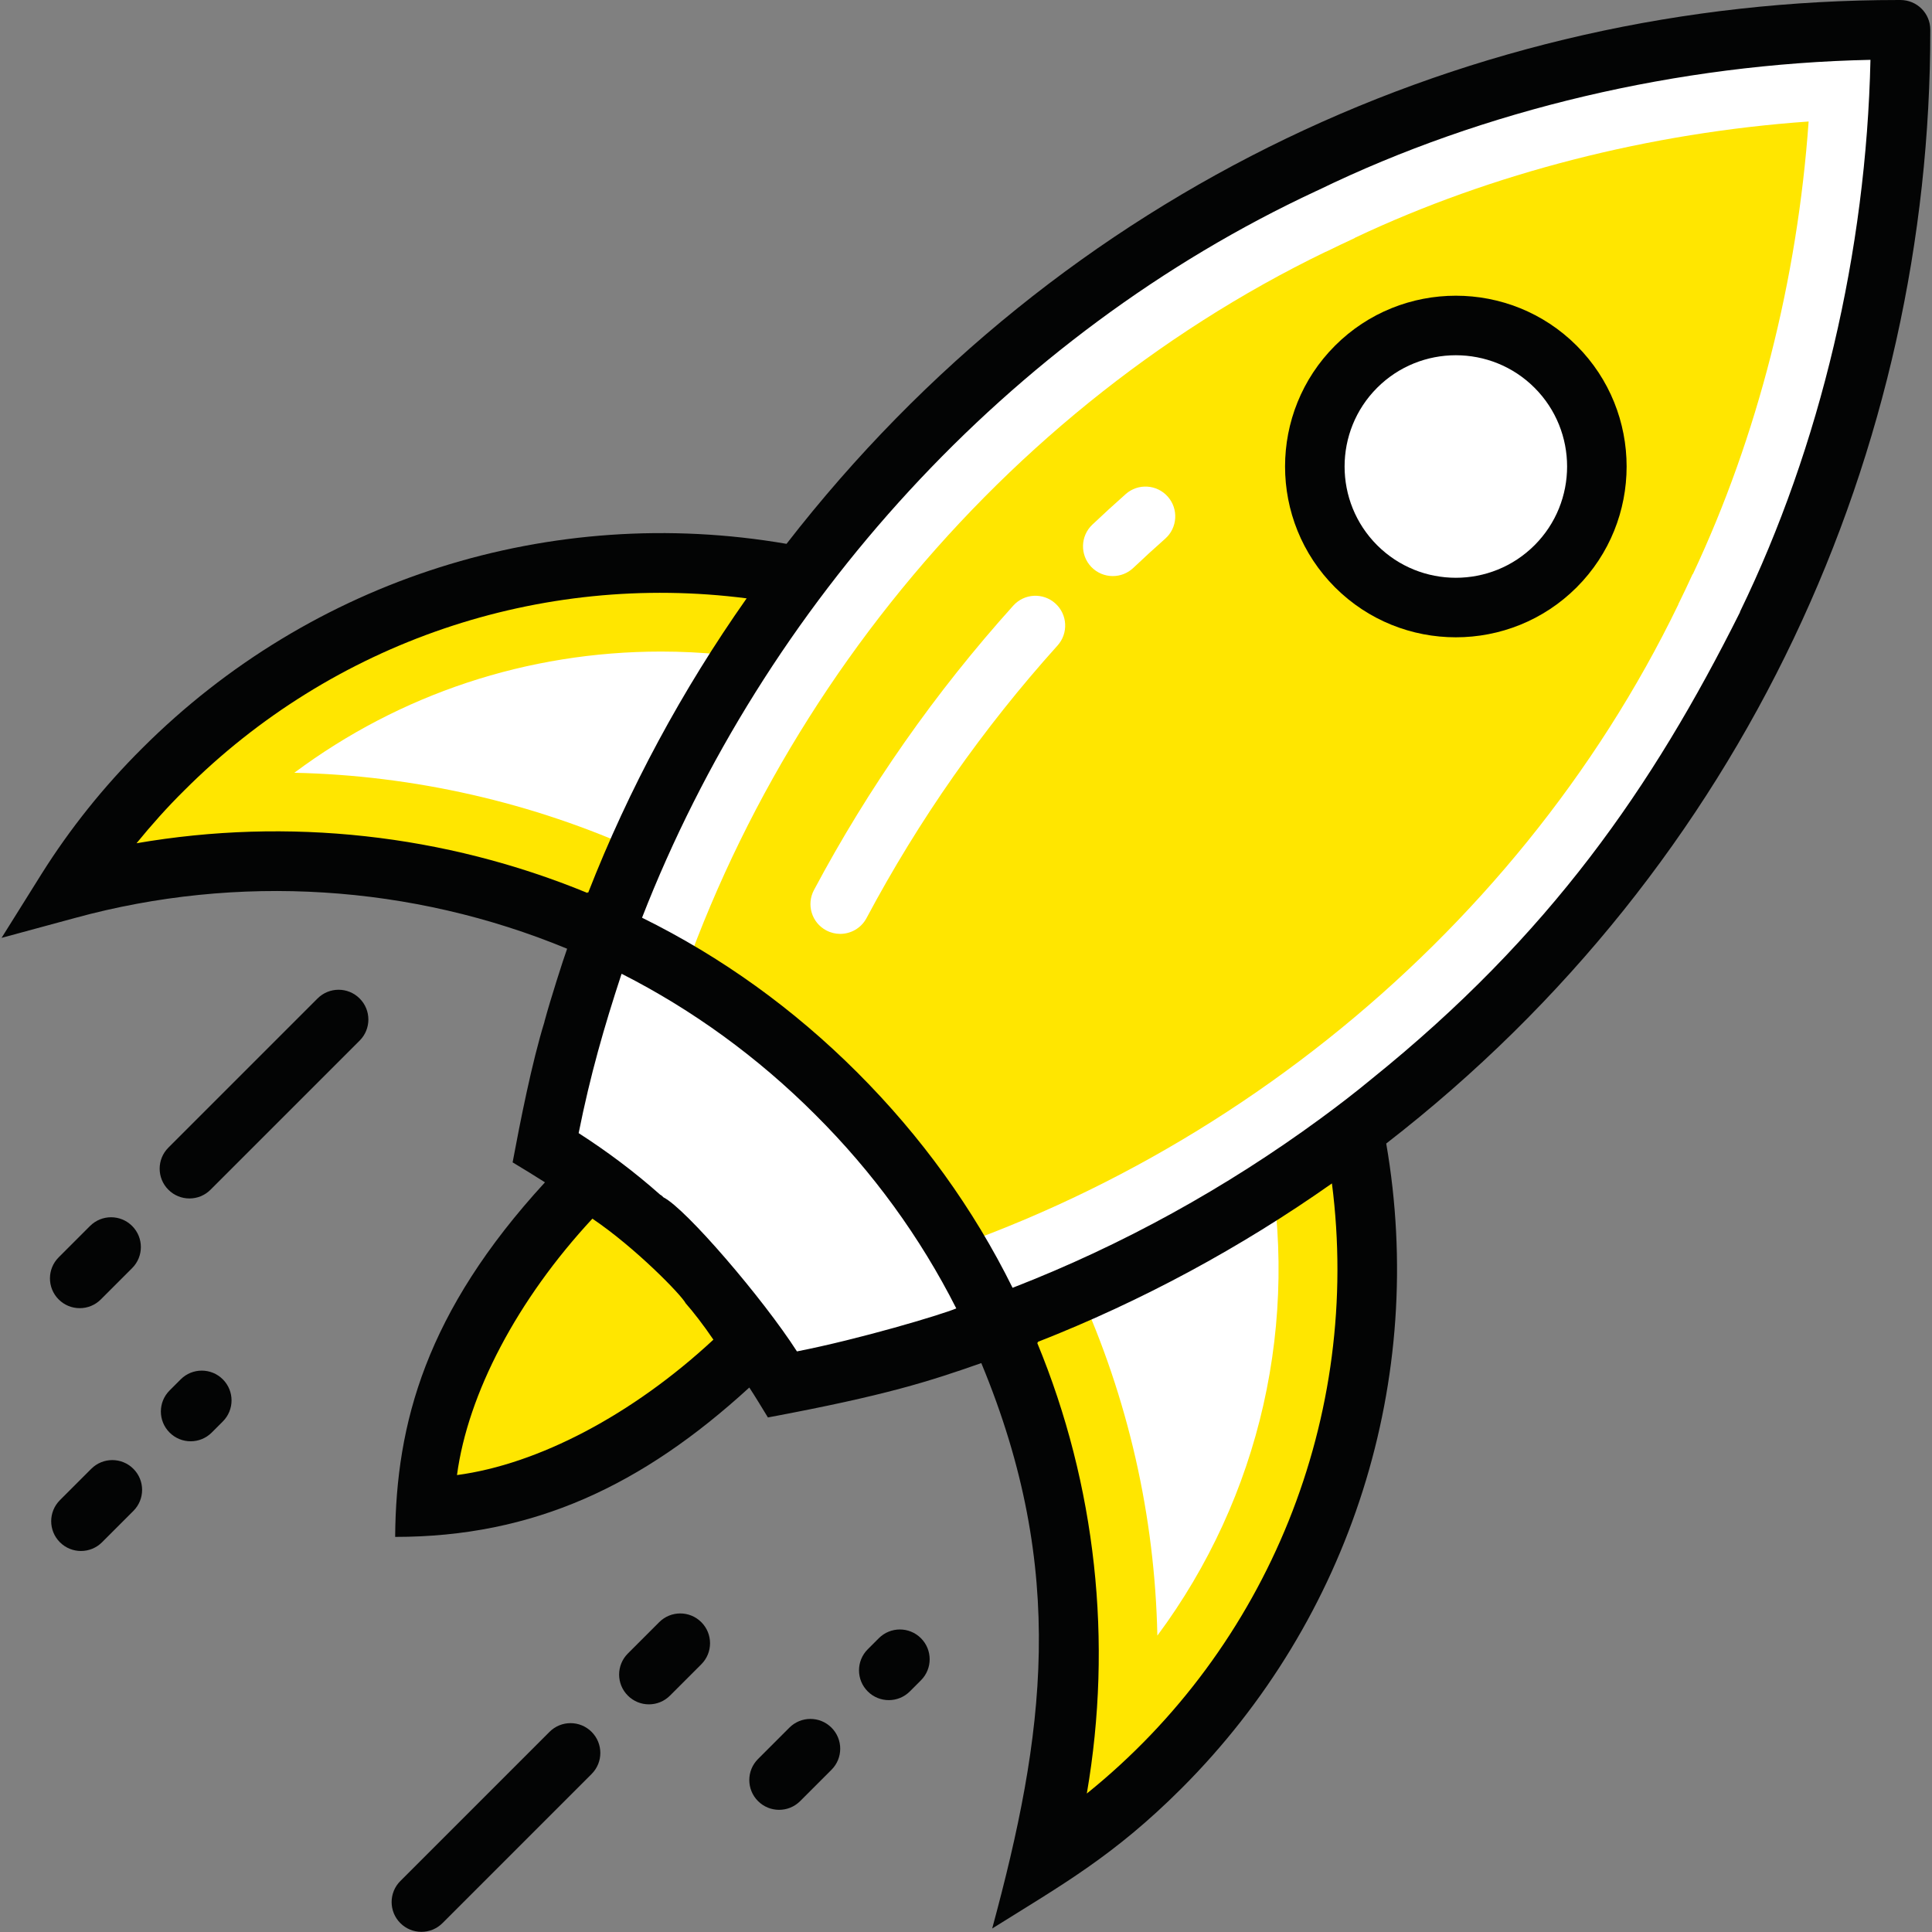
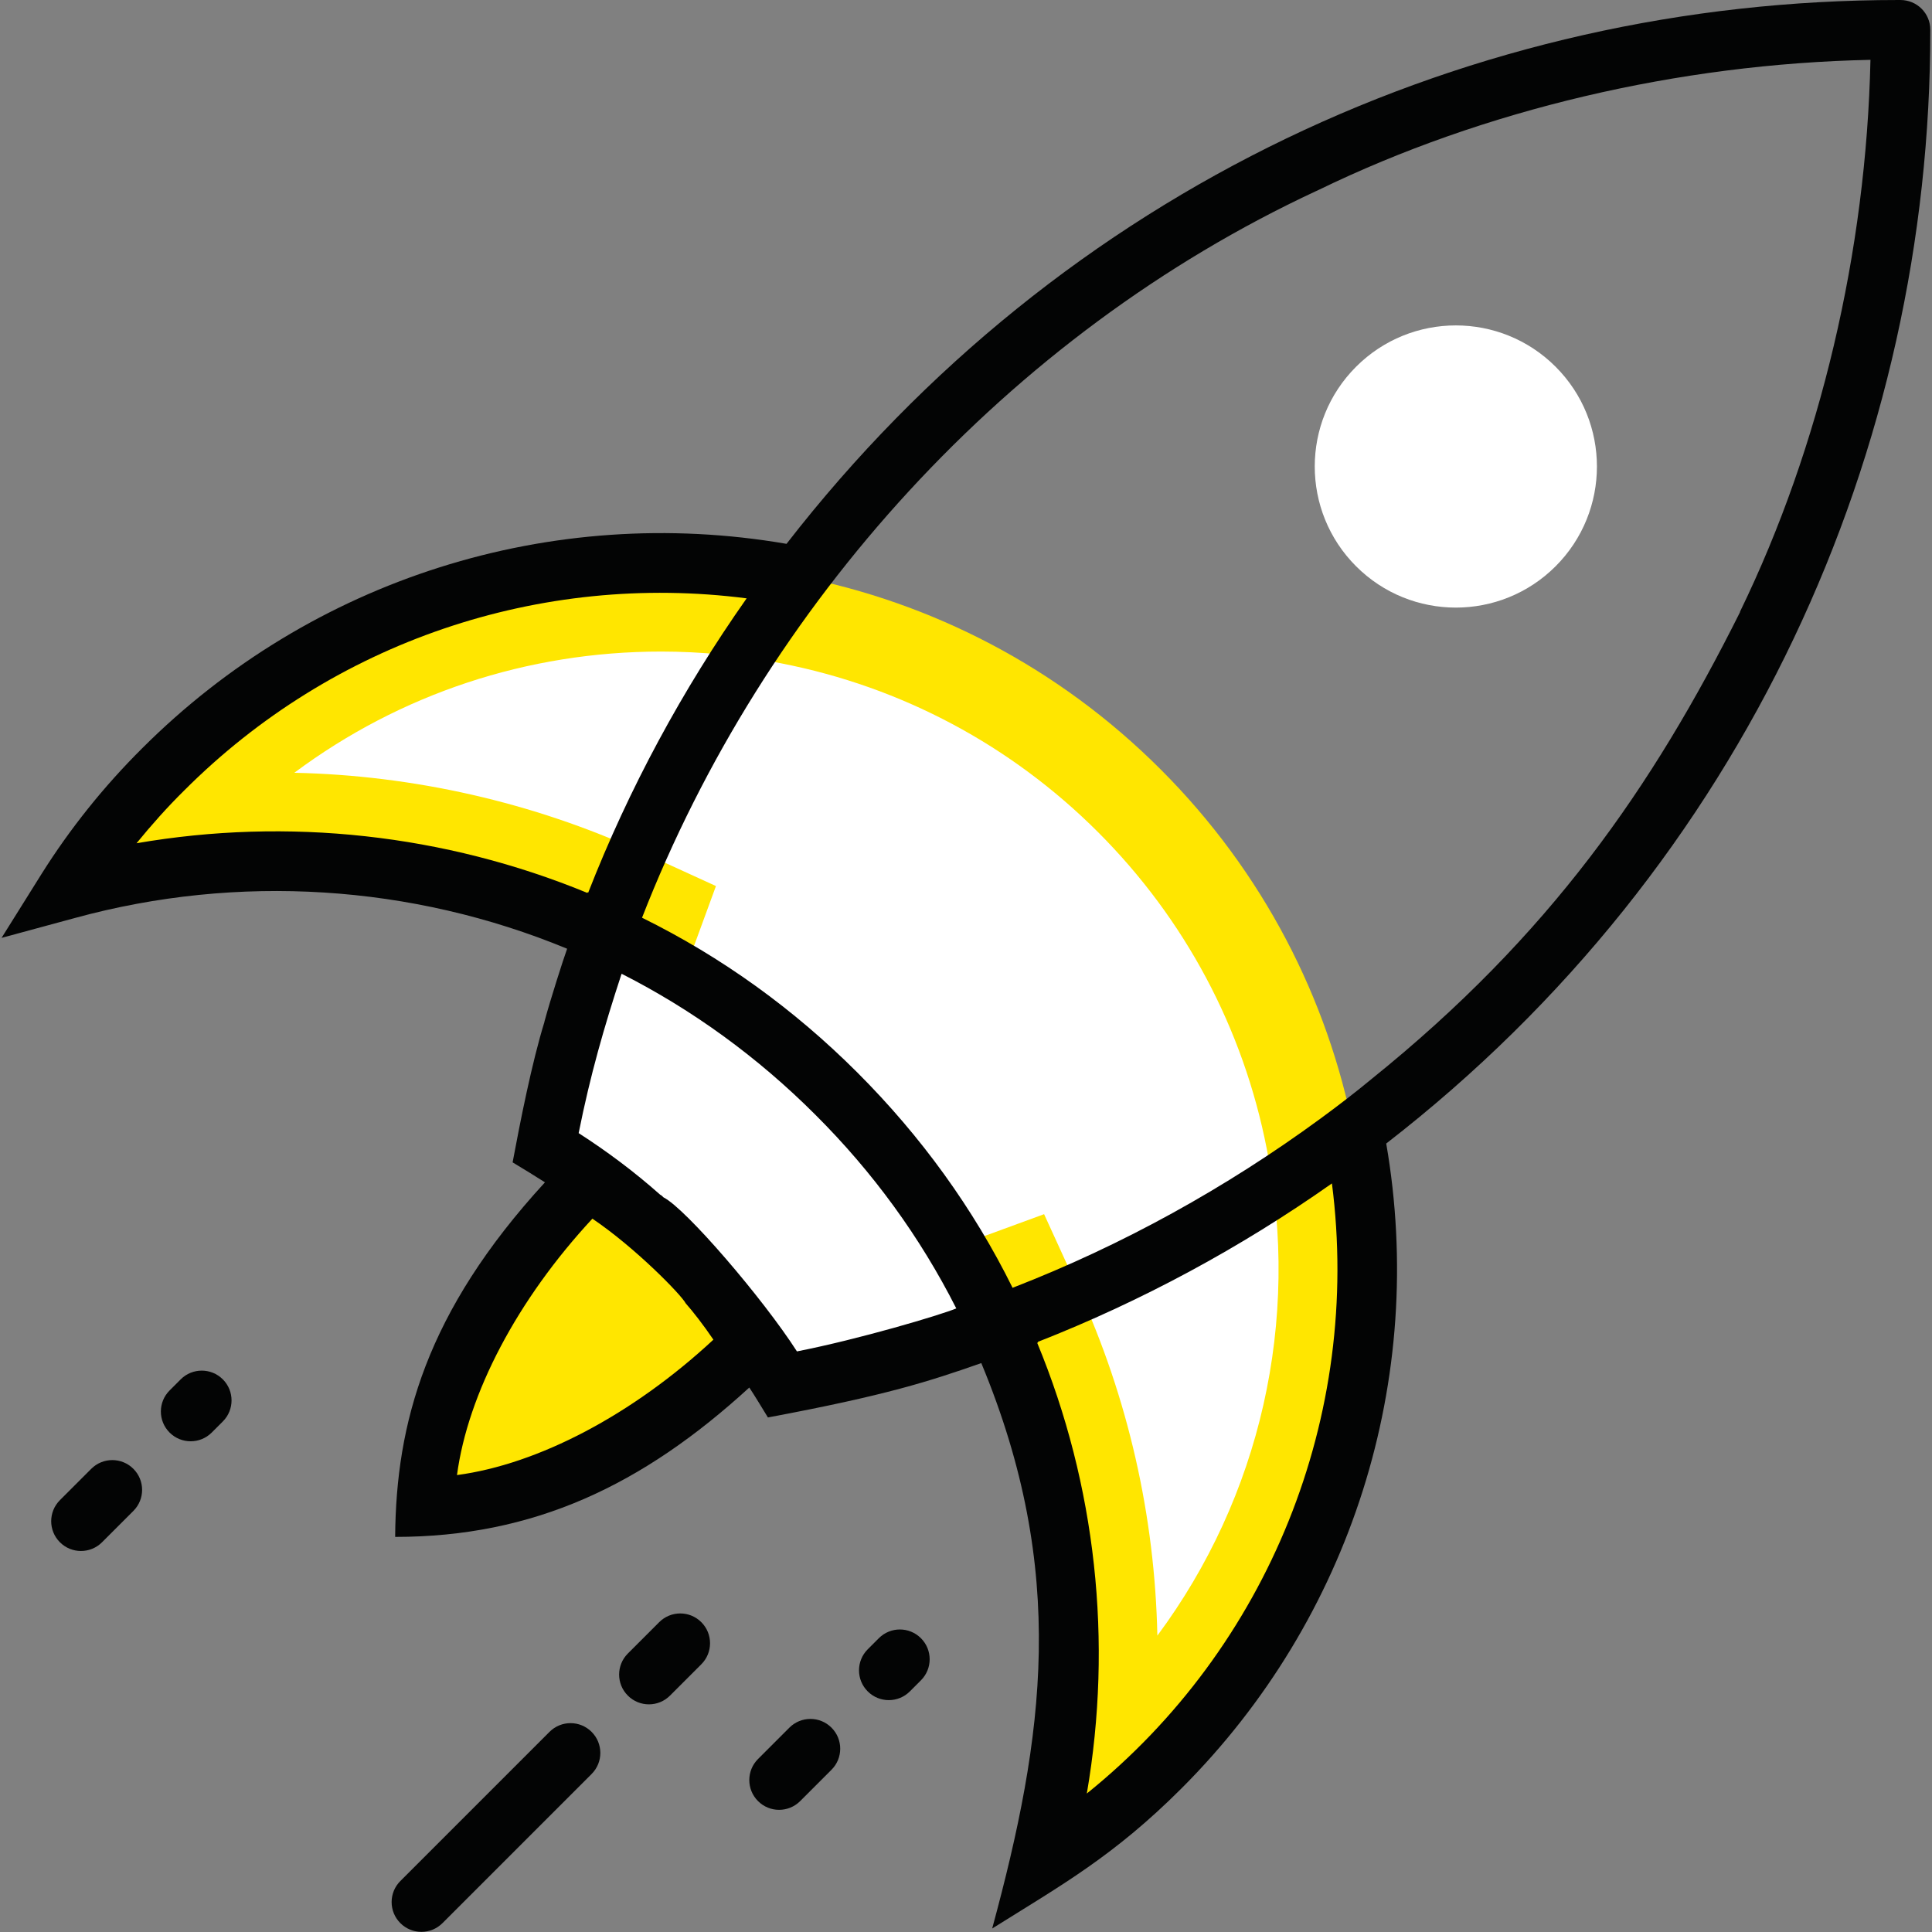
<svg xmlns="http://www.w3.org/2000/svg" width="100%" height="100%" viewBox="0 0 5906 5906" version="1.1" xml:space="preserve" style="fill-rule:evenodd;clip-rule:evenodd;stroke-linejoin:round;stroke-miterlimit:2;">
  <rect x="0" y="0" width="5906" height="5906" fill="#808080" stroke="none" />
  <g transform="matrix(25,0,0,25,-1764.81,-2098.59)">
    <path d="M161.374,249.204C148.576,261.957 133.375,269.057 121.468,269.079C121.49,257.172 128.59,241.971 141.343,229.173C143.346,230.33 145.305,231.665 147.152,233.112C149.066,234.581 150.891,236.184 152.627,237.92C154.363,239.655 155.966,241.48 157.434,243.395C158.881,245.242 160.217,247.2 161.374,249.204Z" style="fill:rgb(255,230,0);fill-rule:nonzero;" />
  </g>
  <g transform="matrix(25,0,0,25,-1764.81,-2098.59)">
    <path d="M212.518,300.019C208.005,304.532 203.095,308.467 197.88,311.729C203.796,290.076 202.027,266.716 192.573,246.038C184.003,249.18 175.189,251.589 166.284,253.235C162.777,247.472 158.537,242.013 153.536,237.011C148.534,232.009 143.075,227.771 137.311,224.263C138.958,215.357 141.367,206.544 144.509,197.974C123.831,188.52 100.47,186.751 78.817,192.668C82.08,187.452 86.014,182.542 90.528,178.028C111.663,156.894 141.001,149.025 168.236,154.424C184.46,157.595 199.953,165.464 212.518,178.028C225.083,190.594 232.952,206.086 236.123,222.312C241.521,249.546 233.653,278.884 212.518,300.019Z" style="fill:rgb(255,230,0);fill-rule:nonzero;" />
  </g>
  <g transform="matrix(25,0,0,25,-1764.81,-2098.59)">
    <path d="M212.112,283.944C211.807,269.381 208.552,254.922 202.431,241.531L198.261,232.409L188.845,235.86C183.092,237.969 177.196,239.731 171.239,241.126C168.211,236.939 164.85,232.997 161.199,229.348C157.547,225.692 153.604,222.334 149.422,219.307C150.819,213.342 152.582,207.446 154.686,201.706L158.137,192.288L149.015,188.117C135.812,182.078 121.188,178.746 106.58,178.437C119.489,168.814 135.068,163.614 151.436,163.614C156.361,163.614 161.304,164.102 166.129,165.057C180.845,167.934 194.228,175.068 204.855,185.693C215.481,196.318 222.612,209.701 225.484,224.391C229.66,245.464 224.687,267.01 212.112,283.944Z" style="fill:white;fill-rule:nonzero;" />
  </g>
  <g transform="matrix(25,0,0,25,-1764.81,-2098.59)">
-     <path d="M166.284,253.235C159.083,241.401 149.161,231.474 137.311,224.263C147.254,170.503 184.077,125.438 229.994,104.011C230.085,103.92 230.176,103.889 230.237,103.889C251.037,93.787 276.557,87.538 302.974,87.574C303.01,113.906 296.793,139.443 286.658,160.31C286.658,160.37 286.627,160.462 286.536,160.554C266.137,204.27 222.12,242.909 166.284,253.235Z" style="fill:white;fill-rule:nonzero;" />
-   </g>
+     </g>
  <g transform="matrix(25,0,0,25,-1764.81,-2098.59)">
-     <path d="M171.236,241.126C165.176,232.764 157.782,225.372 149.42,219.313C159.992,174.258 191.314,134.77 232.695,114.729L232.729,114.729C232.729,114.729 234.542,113.85 234.577,113.834L236.233,113.059L236.286,113.011C253.051,105.091 272.359,100.168 291.746,98.8C290.38,118.132 285.487,137.384 277.604,154.117L277.553,154.164C277.553,154.164 276.68,156.041 276.661,156.075L275.817,157.816L275.817,157.851C255.779,199.234 216.296,230.554 171.236,241.126Z" style="fill:rgb(255,230,0);fill-rule:nonzero;" />
-   </g>
+     </g>
  <g transform="matrix(25,0,0,25,-1764.81,-2098.59)">
-     <path d="M206.662,154.385C205.699,154.385 204.735,154.004 204.018,153.25C202.634,151.789 202.698,149.484 204.156,148.1C205.495,146.832 206.86,145.583 208.242,144.358C209.75,143.021 212.053,143.164 213.384,144.668C214.717,146.173 214.58,148.476 213.074,149.81C211.751,150.981 210.449,152.173 209.168,153.388C208.462,154.054 207.562,154.385 206.662,154.385ZM173.331,198.137C172.754,198.137 172.167,197.999 171.622,197.708C169.846,196.764 169.174,194.557 170.119,192.781C176.782,180.261 184.983,168.559 194.491,158C195.839,156.499 198.143,156.383 199.636,157.729C201.131,159.077 201.25,161.379 199.906,162.874C190.792,172.994 182.935,184.207 176.549,196.205C175.893,197.436 174.633,198.137 173.331,198.137Z" style="fill:white;fill-rule:nonzero;" />
-   </g>
+     </g>
  <g transform="matrix(25,0,0,25,-1764.81,-2098.59)">
    <path d="M260.808,153.186C267.545,146.448 267.545,135.524 260.808,128.787C254.07,122.05 243.147,122.05 236.41,128.787C229.672,135.524 229.672,146.448 236.41,153.186C243.147,159.923 254.07,159.923 260.808,153.186Z" style="fill:white;fill-rule:nonzero;" />
  </g>
  <g transform="matrix(25,0,0,25,-1764.81,-2098.59)">
-     <path d="M248.609,127.382C245.124,127.382 241.639,128.707 238.984,131.361C233.679,136.668 233.679,145.306 238.984,150.611C244.293,155.92 252.925,155.92 258.234,150.611C263.54,145.306 263.54,136.668 258.234,131.361C255.58,128.707 252.095,127.382 248.609,127.382ZM248.609,161.871C243.258,161.871 237.907,159.834 233.835,155.761C225.689,147.615 225.689,134.357 233.835,126.212C241.98,118.066 255.238,118.066 263.384,126.212C271.527,134.36 271.527,147.613 263.384,155.761C259.311,159.834 253.96,161.871 248.609,161.871Z" style="fill:rgb(3,4,4);fill-rule:nonzero;" />
+     </g>
+   <g transform="matrix(25,0,0,25,-1764.81,-2098.59)">
+     <path d="M192.573,246.038C184.003,249.18 175.189,251.589 166.284,253.235C162.777,247.472 158.537,242.013 153.536,237.011C148.534,232.009 143.075,227.771 137.311,224.263C138.958,215.357 141.367,206.544 144.509,197.974C154.786,202.64 164.424,209.228 172.871,217.676C181.319,226.123 187.907,235.761 192.573,246.038" style="fill:white;fill-rule:nonzero;" />
  </g>
  <g transform="matrix(25,0,0,25,-1764.81,-2098.59)">
-     <path d="M192.573,246.038C184.003,249.18 175.189,251.589 166.284,253.235C162.777,247.472 158.537,242.013 153.536,237.011C148.534,232.009 143.075,227.771 137.311,224.263C138.958,215.357 141.367,206.544 144.509,197.974C154.786,202.64 164.424,209.228 172.871,217.676C181.319,226.123 187.907,235.761 192.573,246.038Z" style="fill:white;fill-rule:nonzero;" />
-   </g>
-   <g transform="matrix(25,0,0,25,-1764.81,-2098.59)">
-     <path d="M93.758,230.488C92.826,230.488 91.895,230.134 91.183,229.422C89.759,228.001 89.759,225.693 91.183,224.272L109.419,206.036C110.843,204.612 113.145,204.612 114.569,206.036C115.993,207.457 115.993,209.765 114.569,211.187L96.332,229.422C95.621,230.134 94.689,230.488 93.758,230.488ZM80.343,243.903C79.412,243.903 78.48,243.549 77.768,242.837C76.345,241.415 76.345,239.107 77.768,237.687L81.6,233.854C83.024,232.431 85.326,232.431 86.75,233.854C88.174,235.276 88.174,237.584 86.75,239.005L82.918,242.837C82.206,243.549 81.275,243.903 80.343,243.903Z" style="fill:rgb(3,4,4);fill-rule:nonzero;" />
-   </g>
+     </g>
  <g transform="matrix(25,0,0,25,-1764.81,-2098.59)">
    <path d="M179.272,291.831C178.341,291.831 177.409,291.477 176.697,290.765C175.274,289.344 175.274,287.036 176.697,285.615L178.052,284.26C179.476,282.836 181.778,282.836 183.202,284.26C184.626,285.681 184.626,287.988 183.202,289.409L181.847,290.765C181.135,291.477 180.204,291.831 179.272,291.831ZM165.858,305.245C164.926,305.245 163.995,304.891 163.283,304.179C161.859,302.758 161.859,300.45 163.283,299.029L167.115,295.197C168.539,293.773 170.841,293.773 172.265,295.197C173.688,296.618 173.688,298.926 172.265,300.347L168.433,304.179C167.721,304.891 166.789,305.245 165.858,305.245Z" style="fill:rgb(3,4,4);fill-rule:nonzero;" />
  </g>
  <g transform="matrix(25,0,0,25,-1764.81,-2098.59)">
    <path d="M93.906,260.181C92.974,260.181 92.043,259.826 91.331,259.114C89.907,257.693 89.907,255.386 91.331,253.965L92.689,252.606C94.112,251.184 96.414,251.184 97.838,252.606C99.262,254.028 99.262,256.336 97.838,257.757L96.481,259.114C95.769,259.826 94.837,260.181 93.906,260.181ZM80.494,273.595C79.563,273.595 78.631,273.24 77.919,272.528C76.496,271.107 76.496,268.8 77.919,267.379L81.751,263.547C83.175,262.123 85.477,262.123 86.901,263.547C88.325,264.968 88.325,267.275 86.901,268.696L83.069,272.528C82.357,273.24 81.426,273.595 80.494,273.595Z" style="fill:rgb(3,4,4);fill-rule:nonzero;" />
  </g>
  <g transform="matrix(25,0,0,25,-1764.81,-2098.59)">
    <path d="M149.94,292.347C149.009,292.347 148.077,291.992 147.365,291.28C145.942,289.859 145.942,287.552 147.365,286.131L151.197,282.299C152.621,280.875 154.923,280.875 156.347,282.299C157.771,283.72 157.771,286.027 156.347,287.448L152.515,291.28C151.803,291.992 150.872,292.347 149.94,292.347ZM122.122,320.165C121.19,320.165 120.259,319.811 119.547,319.099C118.123,317.678 118.123,315.37 119.547,313.949L137.783,295.713C139.206,294.289 141.509,294.289 142.932,295.713C144.356,297.135 144.356,299.442 142.932,300.863L124.697,319.099C123.985,319.811 123.053,320.165 122.122,320.165Z" style="fill:rgb(3,4,4);fill-rule:nonzero;" />
  </g>
  <g transform="matrix(25,0,0,25,-1764.81,-2098.59)">
    <path d="M283.373,158.708C283.373,158.735 283.346,158.763 283.346,158.817C272.635,180.238 260.084,198.33 238.362,215.833C236.302,217.539 234.216,219.139 232.075,220.71C220.504,229.192 207.822,236.21 194.408,241.413C189.611,231.712 183.217,222.878 175.439,215.101C167.661,207.323 158.828,200.955 149.099,196.159C164.031,157.86 193.813,124.869 231.533,107.303C231.587,107.275 231.669,107.248 231.723,107.221C231.75,107.194 231.804,107.194 231.831,107.167C252.02,97.358 275.839,91.748 299.307,91.26C298.792,114.7 293.182,138.521 283.373,158.708ZM203.486,303.252C206.684,284.689 204.624,265.558 197.416,248.134L197.524,248.106L197.497,248.025C210.207,243.039 222.293,236.509 233.457,228.65C237.122,257.114 225.664,285.397 203.486,303.252ZM168.041,249.19C163.899,242.734 154.438,231.712 151.728,230.357C151.592,230.222 151.456,230.086 151.321,230.032C148.178,227.241 144.845,224.748 141.349,222.499C142.78,215.346 144.458,209.537 146.579,203.069C146.606,203.042 146.606,203.042 146.606,203.015C155.305,207.432 163.272,213.23 170.29,220.249C177.336,227.269 183.108,235.208 187.525,243.934C185.63,244.724 175.726,247.679 168.041,249.19ZM126.472,264.312C127.799,254.366 133.842,242.85 143.029,232.959C148.324,236.537 153.945,242.325 154.438,243.311C155.292,244.27 156.629,245.984 157.825,247.755C147.934,256.941 136.417,262.983 126.472,264.312ZM87.287,187.054C89.102,184.831 91.027,182.663 93.113,180.604C111.27,162.421 136.634,153.857 161.89,157.109C154.031,168.274 147.5,180.36 142.515,193.097L142.433,193.042L142.406,193.124C124.954,185.942 105.823,183.856 87.287,187.054ZM302.965,83.944L302.748,83.944C250.657,83.944 200.532,106.92 166.767,150.443C137.988,145.484 108.695,154.725 87.964,175.455C83.222,180.17 79.13,185.319 75.715,190.739L70.783,198.625L79.78,196.186C99.698,190.739 120.943,192.094 139.94,199.952C139.455,201.283 137.863,206.281 137.203,208.732C137.175,208.76 137.175,208.813 137.175,208.868C135.63,213.857 134.193,221.15 133.273,226.075C135.146,227.213 135.651,227.51 137.23,228.515C122.665,244.381 119.014,257.983 118.911,271.872C135.854,271.872 149.145,265.574 162.215,253.607C162.846,254.555 163.961,256.396 164.491,257.266C179.054,254.545 184.254,252.834 190.56,250.627L190.587,250.627C201.173,276.126 198.293,296.228 191.915,319.755C200.458,314.412 206.809,310.877 215.084,302.602C235.815,281.871 245.082,252.551 240.096,223.772C284.223,189.598 306.677,138.645 306.623,87.575C306.623,85.57 304.998,83.944 302.965,83.944Z" style="fill:rgb(3,4,4);fill-rule:nonzero;" />
  </g>
</svg>